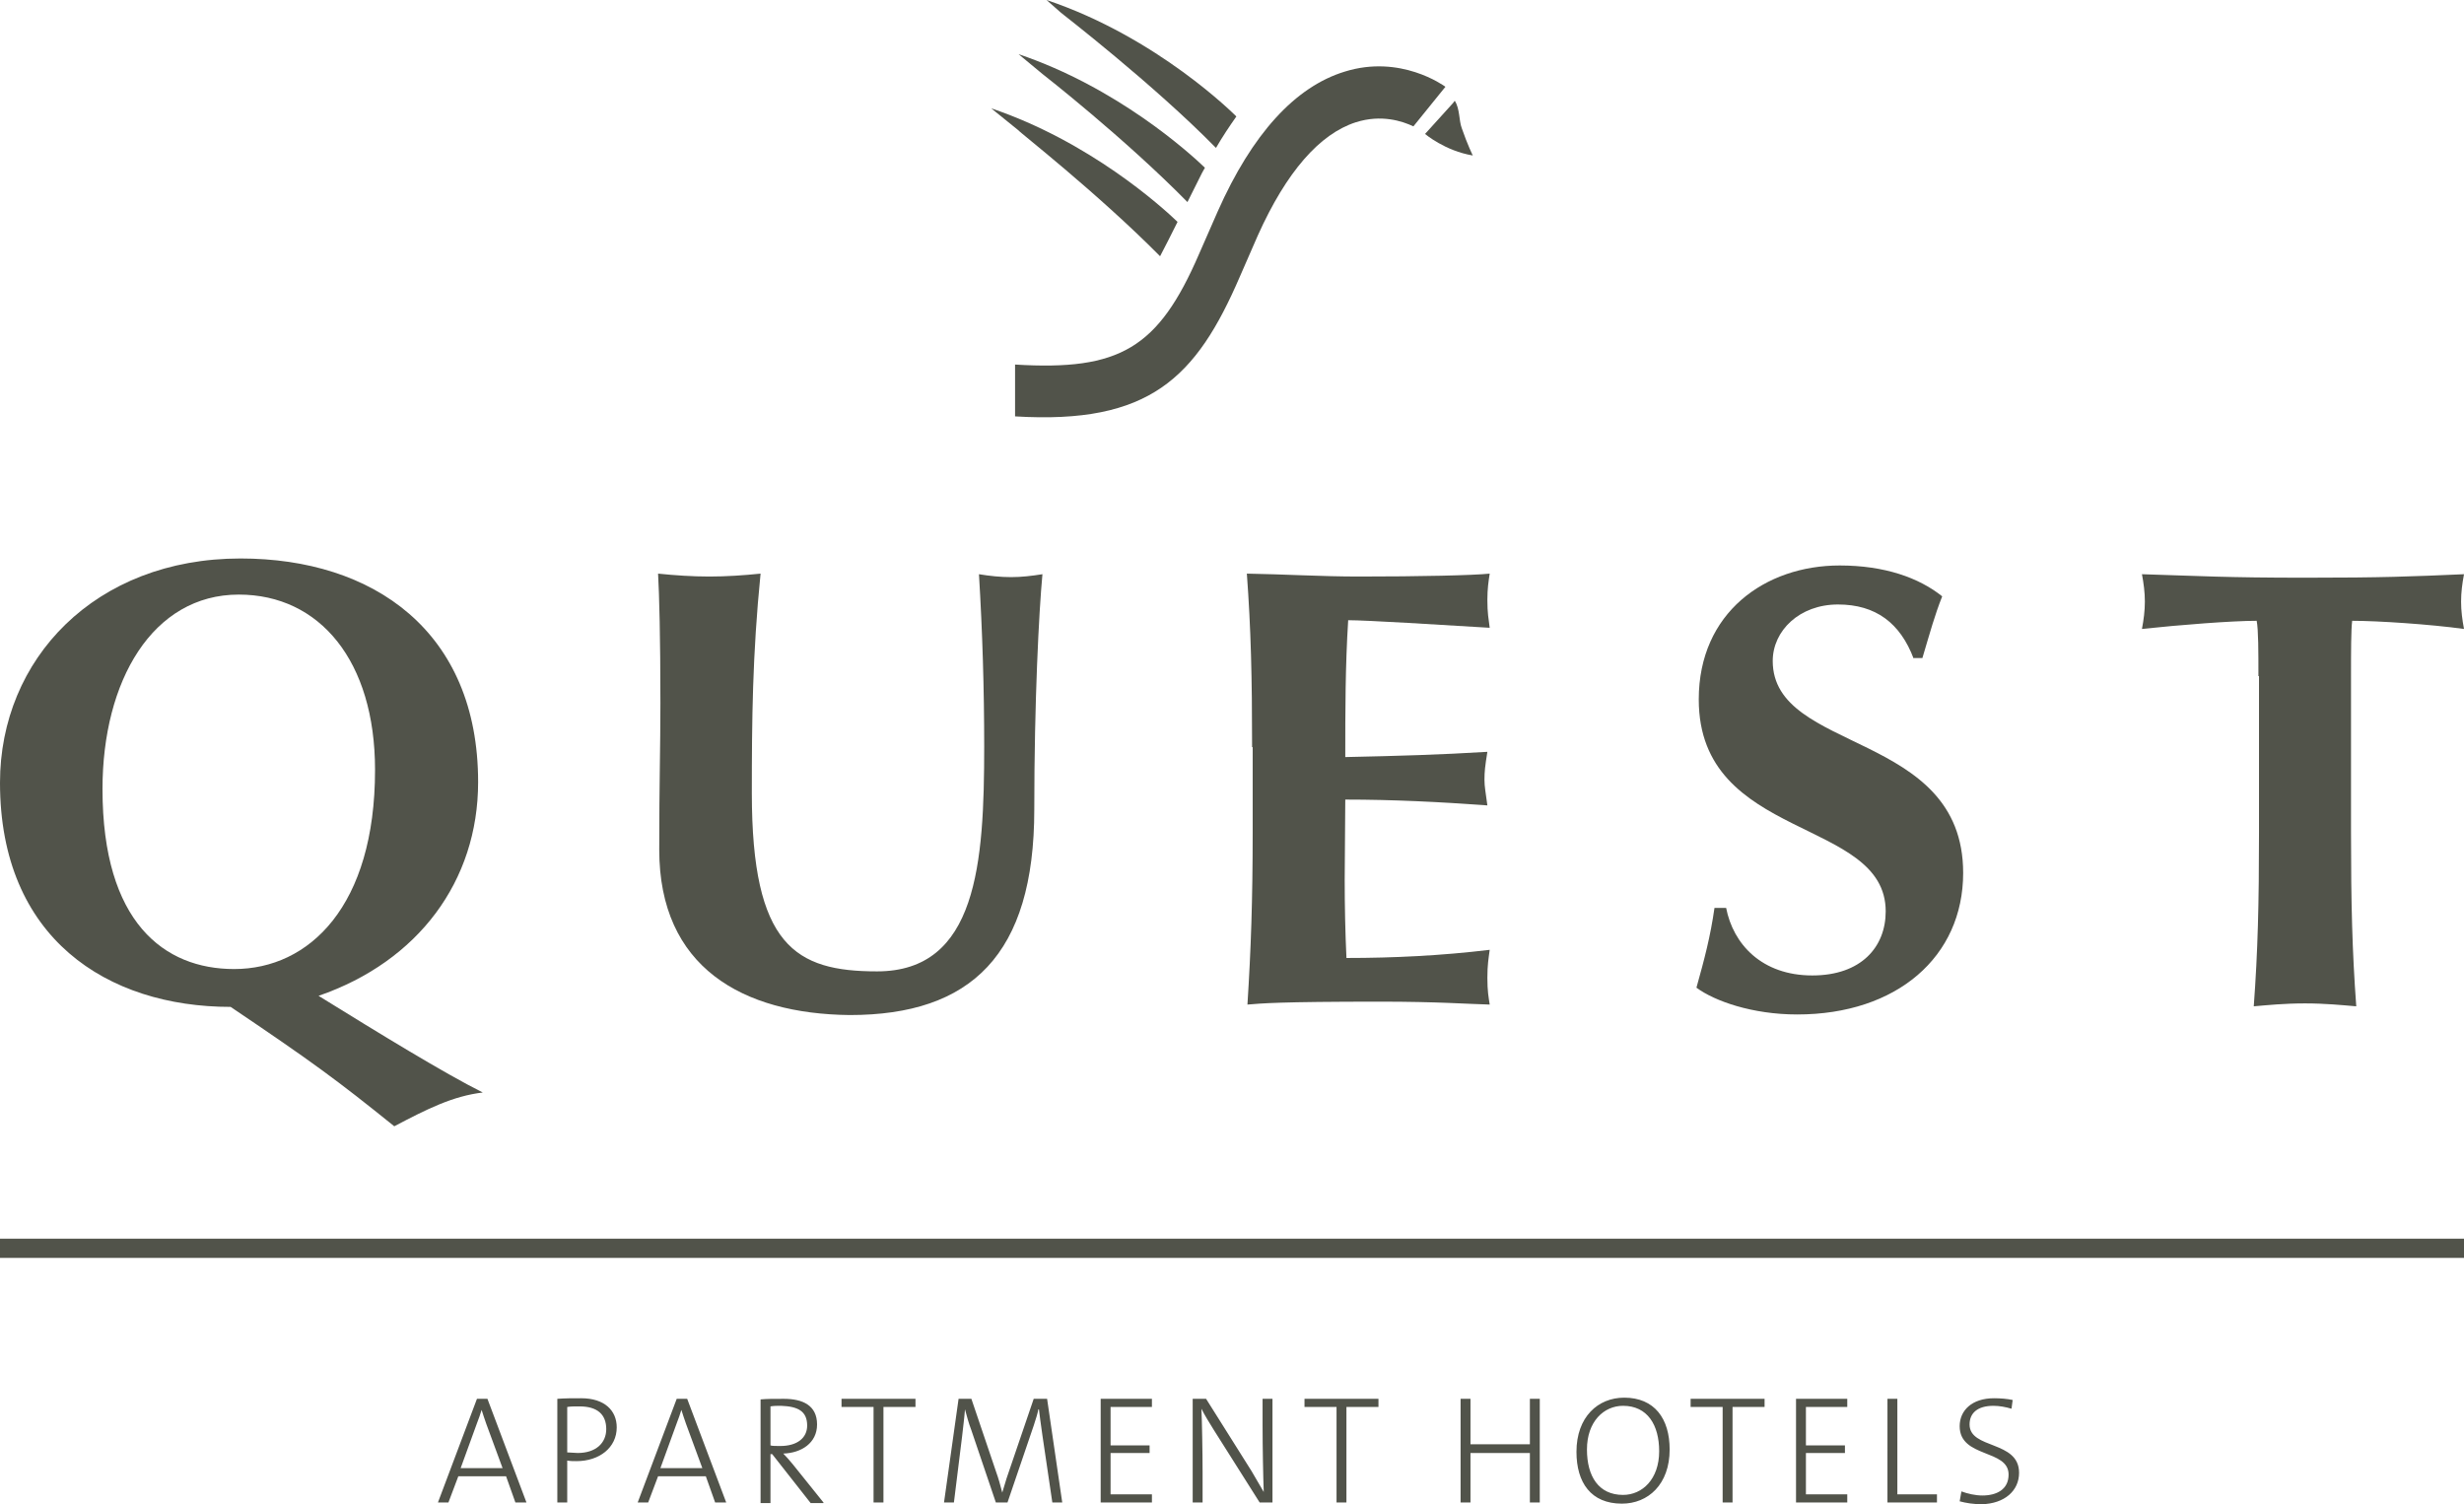
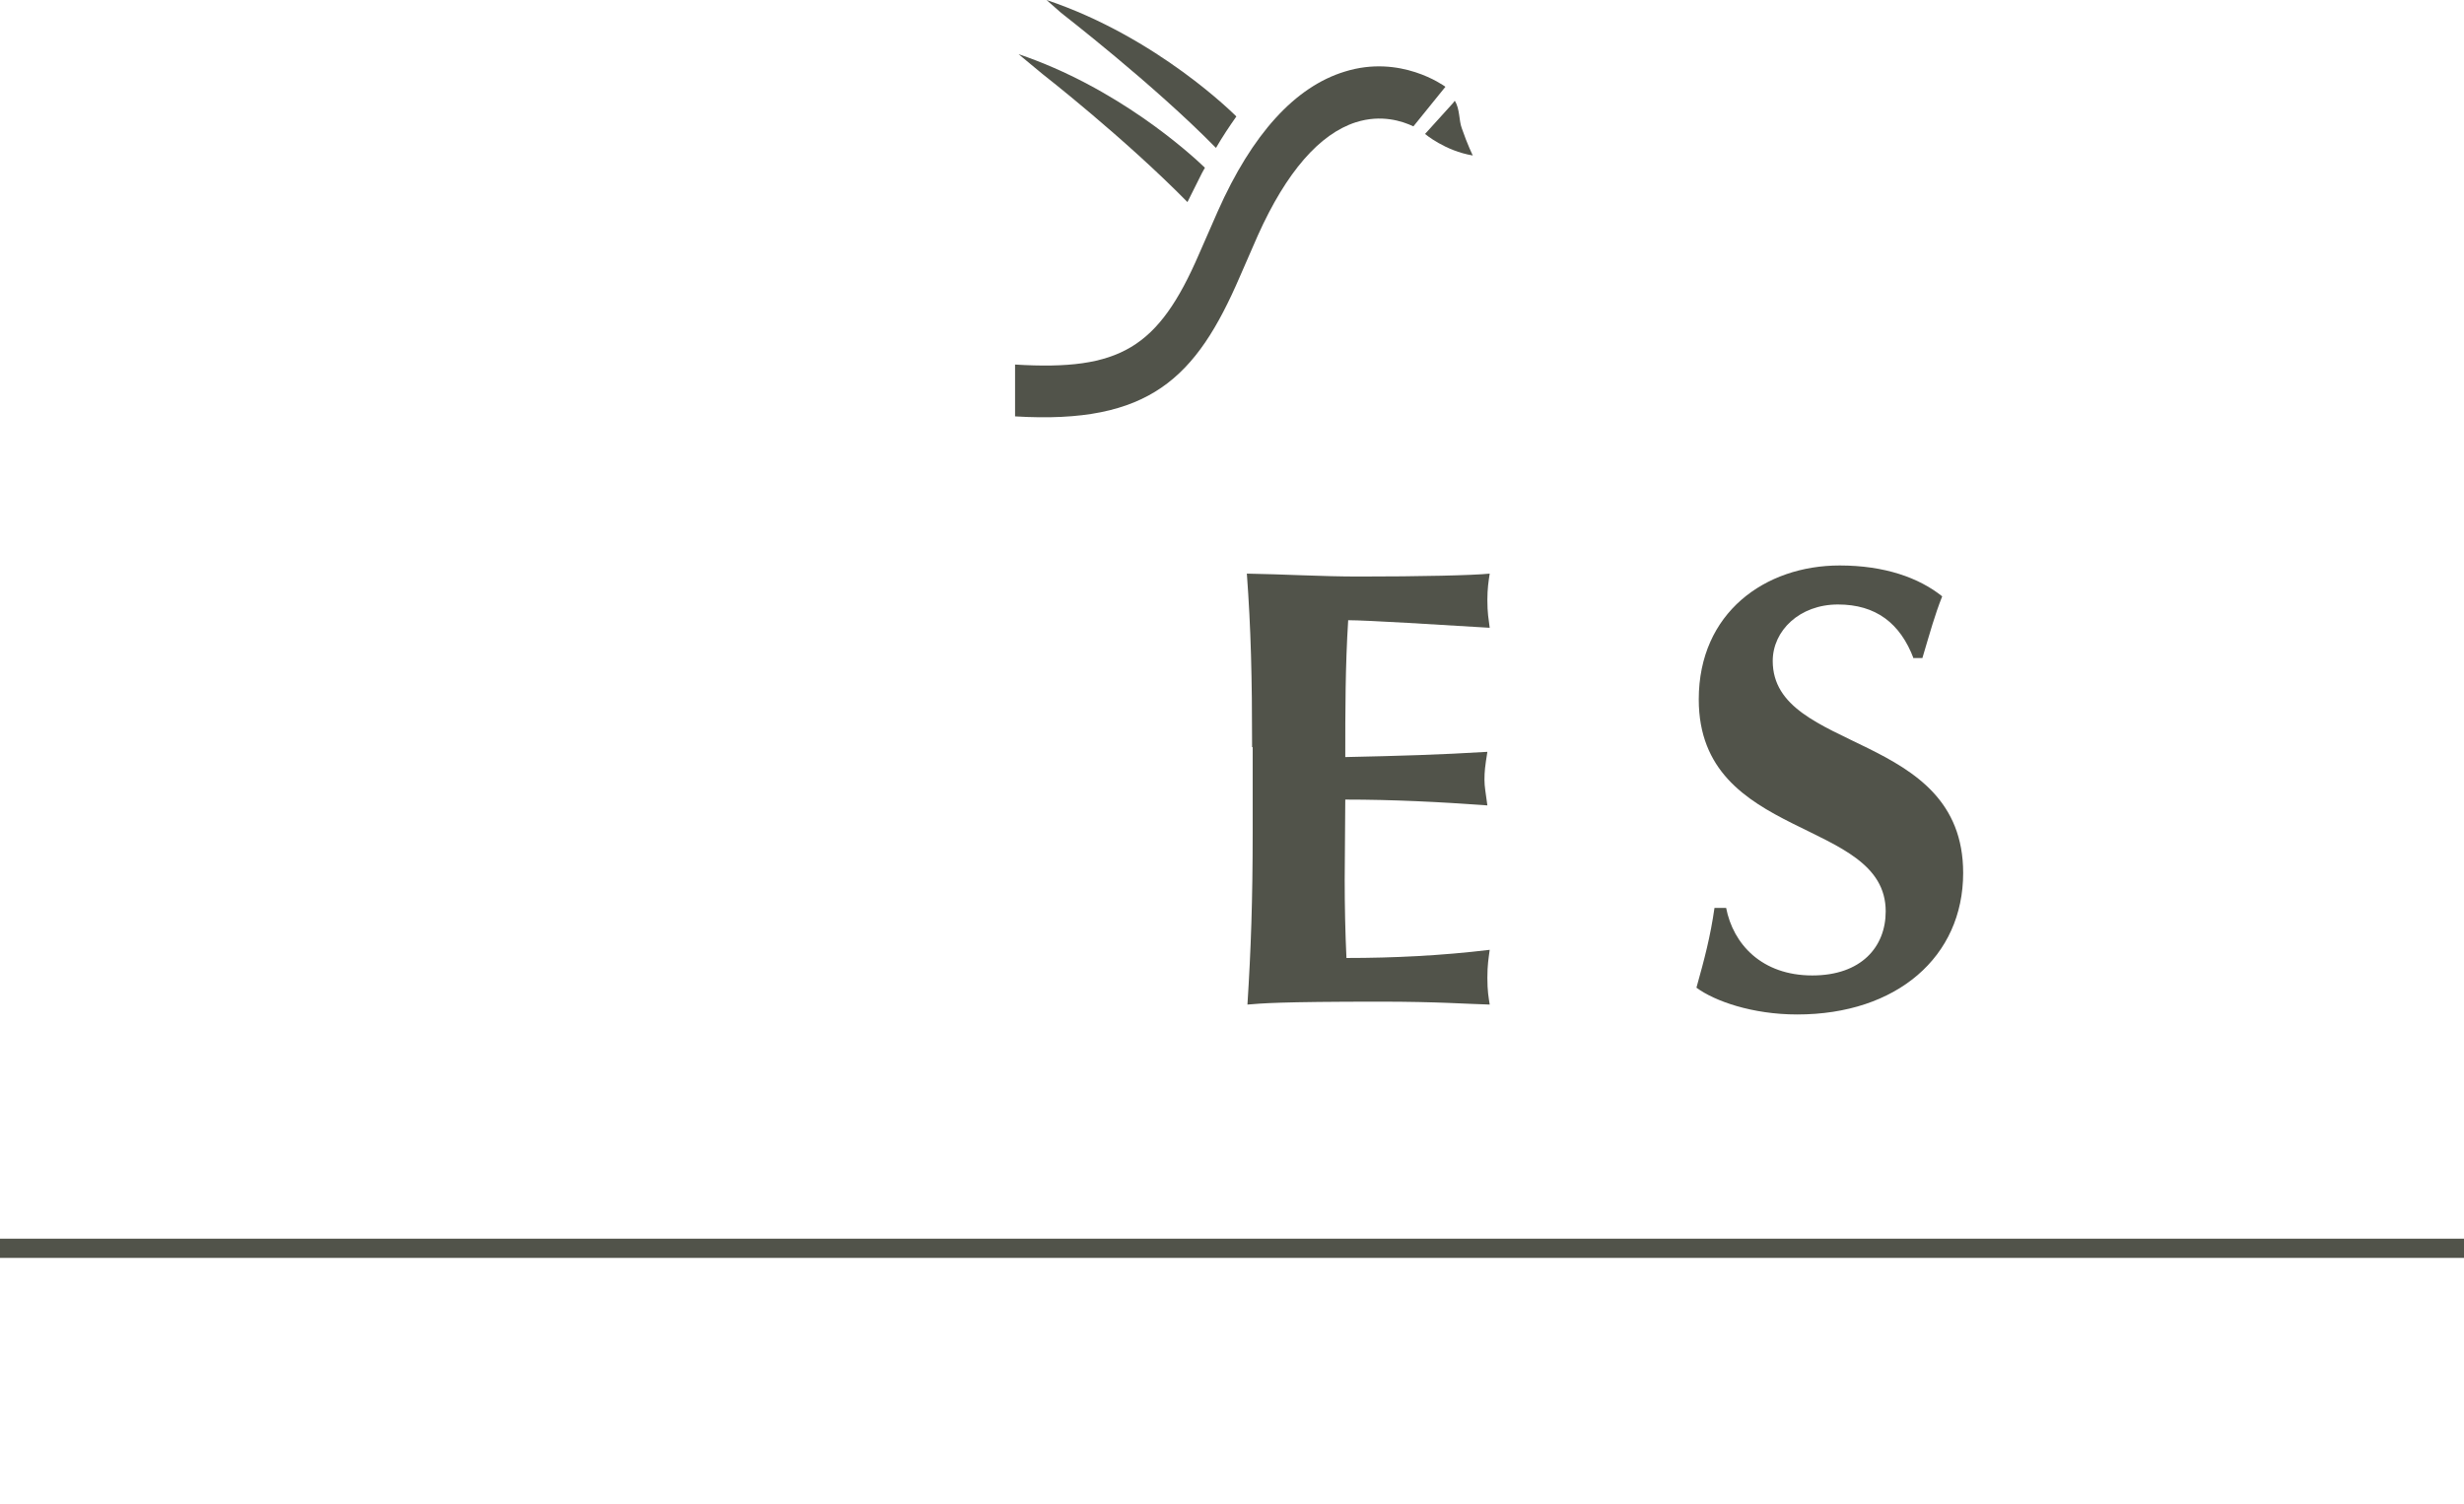
<svg xmlns="http://www.w3.org/2000/svg" version="1.1" id="Layer_1" x="0px" y="0px" viewBox="0 0 423.1 258.3" style="enable-background:new 0 0 423.1 258.3;" xml:space="preserve">
  <style type="text/css">
	.st0{fill:#51534A;}
</style>
  <g>
    <path class="st0" d="M249.5,17.7l-4.8,5.3c0,0,3.4,2.9,8.2,3.7c0,0-0.9-1.8-1.9-4.7c-0.5-1.3-0.3-3.3-1.2-4.7" />
    <path class="st0" d="M208.8,25.4c1.1-1.9,2.3-3.7,3.5-5.4c-0.2-0.2-13.5-13.6-32.6-20l2.5,2.2C182.3,2.3,198,14.4,208.8,25.4" />
    <path class="st0" d="M203.9,34.7l2.5-5c0.2-0.3,0.3-0.6,0.5-0.9c-2.7-2.6-15.1-13.8-32-19.5l4.1,3.4   C179,12.7,193.1,23.7,203.9,34.7" />
-     <path class="st0" d="M199.2,44c0.9-1.7,1.9-3.7,3-5.9c-2.7-2.6-15.1-13.8-32-19.5l4.7,3.8C174.8,22.5,188.3,33,199.2,44" />
    <path class="st0" d="M248.2,14.9c-0.3-0.2-7.7-5.6-17.3-2.6c-8.5,2.6-15.9,10.7-21.8,24l-3.2,7.3c-7,16.2-13.6,20.1-31.6,19v8.9   c23.1,1.4,31.1-6.6,38.6-24l3.1-7.1c4.9-10.9,10.6-17.4,16.8-19.4c4.4-1.4,8-0.2,9.9,0.7L248.2,14.9z" />
-     <path class="st0" d="M82.1,134.3c0,17-10.3,30.8-27.4,36.7c10.5,6.5,21.6,13.3,28.2,16.6c-5.1,0.6-9.5,2.8-15.2,5.8   c-9.8-7.9-14-11-28.1-20.5C18.4,172.9,0,161.1,0,134.4c0-21.2,16.3-38.5,41.3-38.5C64.1,95.9,82.1,108.4,82.1,134.3 M41,102.1   c-14.8,0-23.4,14.8-23.4,33.4c0,22.9,10.6,30.9,22.6,30.9c12.9,0,24.2-10.8,24.2-34.2C64.4,113.5,54.9,102.1,41,102.1" />
-     <path class="st0" d="M113.2,145.9c0-11.6,0.2-17.4,0.2-25.2c0-11.4-0.2-18.6-0.4-22.2c2.9,0.3,5.9,0.5,8.8,0.5s5.9-0.2,8.8-0.5   c-1.4,14-1.5,25.2-1.5,37.7c0,26.2,7.5,30.6,21.5,30.6c17.2,0,18.4-18.6,18.4-38.6c0-9.9-0.3-19.7-0.9-29.6   c1.8,0.3,3.7,0.5,5.5,0.5s3.5-0.2,5.4-0.5c-0.6,6.4-1.4,21.8-1.4,40.4c0,25-10.9,35.3-31.7,35.3   C127.5,174.1,113.2,166.1,113.2,145.9" />
    <path class="st0" d="M215,128.3c0-12-0.2-20.3-0.9-29.8c6.3,0.1,12.8,0.5,19.2,0.5c10.5,0,19.6-0.2,22.5-0.5   c-0.2,1.3-0.4,2.6-0.4,4.5c0,2.3,0.2,3.2,0.4,4.8c-8.2-0.5-21.1-1.3-24.3-1.3c-0.5,7.9-0.5,15.6-0.5,23.5   c9.3-0.2,16.2-0.4,24.4-0.9c-0.4,2.5-0.5,3.4-0.5,4.8c0,1.2,0.2,2.1,0.5,4.4c-8.2-0.6-16.2-1-24.4-1c0,4.5-0.1,9.1-0.1,13.8   c0,4.5,0.1,9.1,0.3,13.4c8.1,0,16.3-0.4,24.6-1.4c-0.2,1.5-0.4,2.6-0.4,4.8c0,2.3,0.2,3.3,0.4,4.6c-3.9-0.1-8.9-0.5-18.8-0.5   c-17.5,0-20.4,0.3-22.8,0.5c0.6-9.5,0.9-17.7,0.9-29.8v-14.4H215z" />
    <path class="st0" d="M328.6,113.1c-2.3-6.1-6.5-9.3-13-9.3c-6.6,0-11.2,4.5-11.2,9.7c0,15.9,32.7,11.9,32.7,36.4   c0,14.4-11.4,24.3-28.5,24.3c-7.7,0-14.2-2.3-17.3-4.6c1.4-5,2.4-8.8,3.1-13.7h2c1.2,6.2,6.1,11.6,14.8,11.6   c8.4,0,12.6-4.9,12.6-11c0-16.2-32.1-12-32.1-36.4c0-14.9,11.4-23,24.2-23c7.7,0,13.6,2.1,17.6,5.3c-1.3,3.3-2,5.9-3.4,10.6h-1.5   V113.1z" />
-     <path class="st0" d="M387.8,116.1c0-4.1,0-8-0.3-9.5c-4.2,0-13.2,0.7-19.7,1.4c0.3-1.6,0.5-3.1,0.5-4.7s-0.2-3.1-0.5-4.7   c9.8,0.3,14.6,0.6,28,0.6c13.3,0,18.2-0.2,27.3-0.6c-0.3,1.6-0.5,3.1-0.5,4.7s0.2,3.1,0.5,4.7c-5.8-0.8-14.8-1.4-19.2-1.4   c-0.2,1.5-0.2,5.4-0.2,9.5V143c0,12.1,0.2,20.3,0.9,29.8c-2.4-0.2-5.3-0.5-8.8-0.5c-3.6,0-6.5,0.3-8.8,0.5   c0.7-9.5,0.9-17.7,0.9-29.8v-26.9H387.8z" />
    <rect y="212.7" class="st0" width="423.1" height="3.3" />
-     <path class="st0" d="M346.7,252.9c0-5.6-8.5-4-8.5-8.3c0-1.9,1.3-3.2,4.1-3.2c1,0,2.1,0.2,3.1,0.5l0.2-1.5   c-0.9-0.2-2.1-0.3-3.2-0.3c-3.8,0-5.9,2.1-5.9,4.8c0,5.5,8.4,3.9,8.4,8.3c0,2.6-2.1,3.6-4.5,3.6c-1.2,0-2.5-0.3-3.6-0.7l-0.3,1.7   c1.1,0.3,2.4,0.5,3.8,0.5C344.2,258.2,346.7,256,346.7,252.9 M332.6,258v-1.4h-6.8v-16.4h-1.7V258H332.6z M317.2,258v-1.4h-7.1   v-7.1h6.7v-1.3h-6.7v-6.6h7.1v-1.4h-8.8V258H317.2z M303,241.6v-1.4h-12.7v1.4h5.5V258h1.7v-16.4H303z M284.9,249.2   c0,4.8-2.9,7.5-6.2,7.5c-4.2,0-6.2-3.2-6.2-7.8c0-4.8,2.9-7.5,6.2-7.5C282.9,241.4,284.9,244.7,284.9,249.2 M286.7,248.9   c0-5.3-2.6-8.9-7.8-8.9c-4.5,0-8.2,3.3-8.2,9.3c0,5.3,2.5,8.9,7.8,8.9C283,258.2,286.7,254.9,286.7,248.9 M264.4,258v-17.8h-1.7   v7.8h-10.2v-7.8h-1.7V258h1.7v-8.5h10.2v8.5H264.4z M236.7,241.6v-1.4H224v1.4h5.5V258h1.7v-16.4H236.7z M218.5,258v-17.8h-1.7v4.6   c0,3.5,0.1,8.9,0.2,11.4c-0.7-1.2-1.4-2.4-2.1-3.6l-7.8-12.4h-2.3V258h1.7v-5.1c0-3.3-0.1-8.9-0.2-11c0.6,1.2,1.3,2.3,2.1,3.6   l7.9,12.5H218.5z M197.8,258v-1.4h-7.1v-7.1h6.7v-1.3h-6.7v-6.6h7.1v-1.4H189V258H197.8z M182.4,258l-2.6-17.8h-2.3l-4.4,12.9   c-0.4,1.1-0.6,2-1,3.2l0,0c-0.3-1.2-0.7-2.6-1-3.4l-4.3-12.7h-2.2l-2.5,17.8h1.7l1.4-11.3c0.2-1.8,0.4-3.3,0.5-4.7l0,0   c0.3,1.1,0.6,2.3,1.1,3.6L171,258h2l4.5-13.2c0.4-1.2,0.7-2.2,0.8-2.8h0.1c0.1,0.9,0.3,2.4,0.6,4.5l1.7,11.5H182.4z M157.2,241.6   v-1.4h-12.7v1.4h5.5V258h1.7v-16.4H157.2z M138.6,244.8c0,2.1-1.7,3.5-4.6,3.5c-0.8,0-1.4,0-1.7-0.1v-6.7c0.6-0.1,1.1-0.1,1.8-0.1   C137,241.5,138.6,242.3,138.6,244.8 M141.4,258l-5.3-6.6c-0.5-0.6-1.1-1.3-1.6-1.8c3.1-0.1,5.8-1.8,5.8-5c0-3.3-2.5-4.4-5.7-4.4   c-1.9,0-2.9,0-4,0.1v17.8h1.7v-8.4h0.3l6.6,8.4h2.2V258z M120.6,252.1h-7.2l2.8-7.7c0.3-0.8,0.6-1.6,0.8-2.3l0,0   c0.2,0.7,0.5,1.5,0.8,2.4L120.6,252.1z M124.7,258l-6.7-17.8h-1.8l-6.7,17.8h1.8l1.7-4.5h8.2l1.6,4.5H124.7z M104.1,245.4   c0,2.4-1.8,4.1-4.9,4.1c-0.6,0-1.2-0.1-1.8-0.1v-7.8c0.6-0.1,1.2-0.1,2.1-0.1C102.6,241.5,104.1,242.9,104.1,245.4 M105.9,245.1   c0-2.9-2.1-5-6.1-5c-1.5,0-2.8,0-4.1,0.1V258h1.7v-7.2c0.5,0.1,1.1,0.1,1.6,0.1C102.9,250.9,105.9,248.6,105.9,245.1 M86.3,252.1   h-7.2l2.8-7.7c0.3-0.8,0.6-1.6,0.8-2.3l0,0c0.2,0.7,0.5,1.5,0.8,2.4L86.3,252.1z M90.4,258l-6.7-17.8h-1.8L75.2,258H77l1.7-4.5h8.2   l1.6,4.5H90.4z" />
  </g>
</svg>